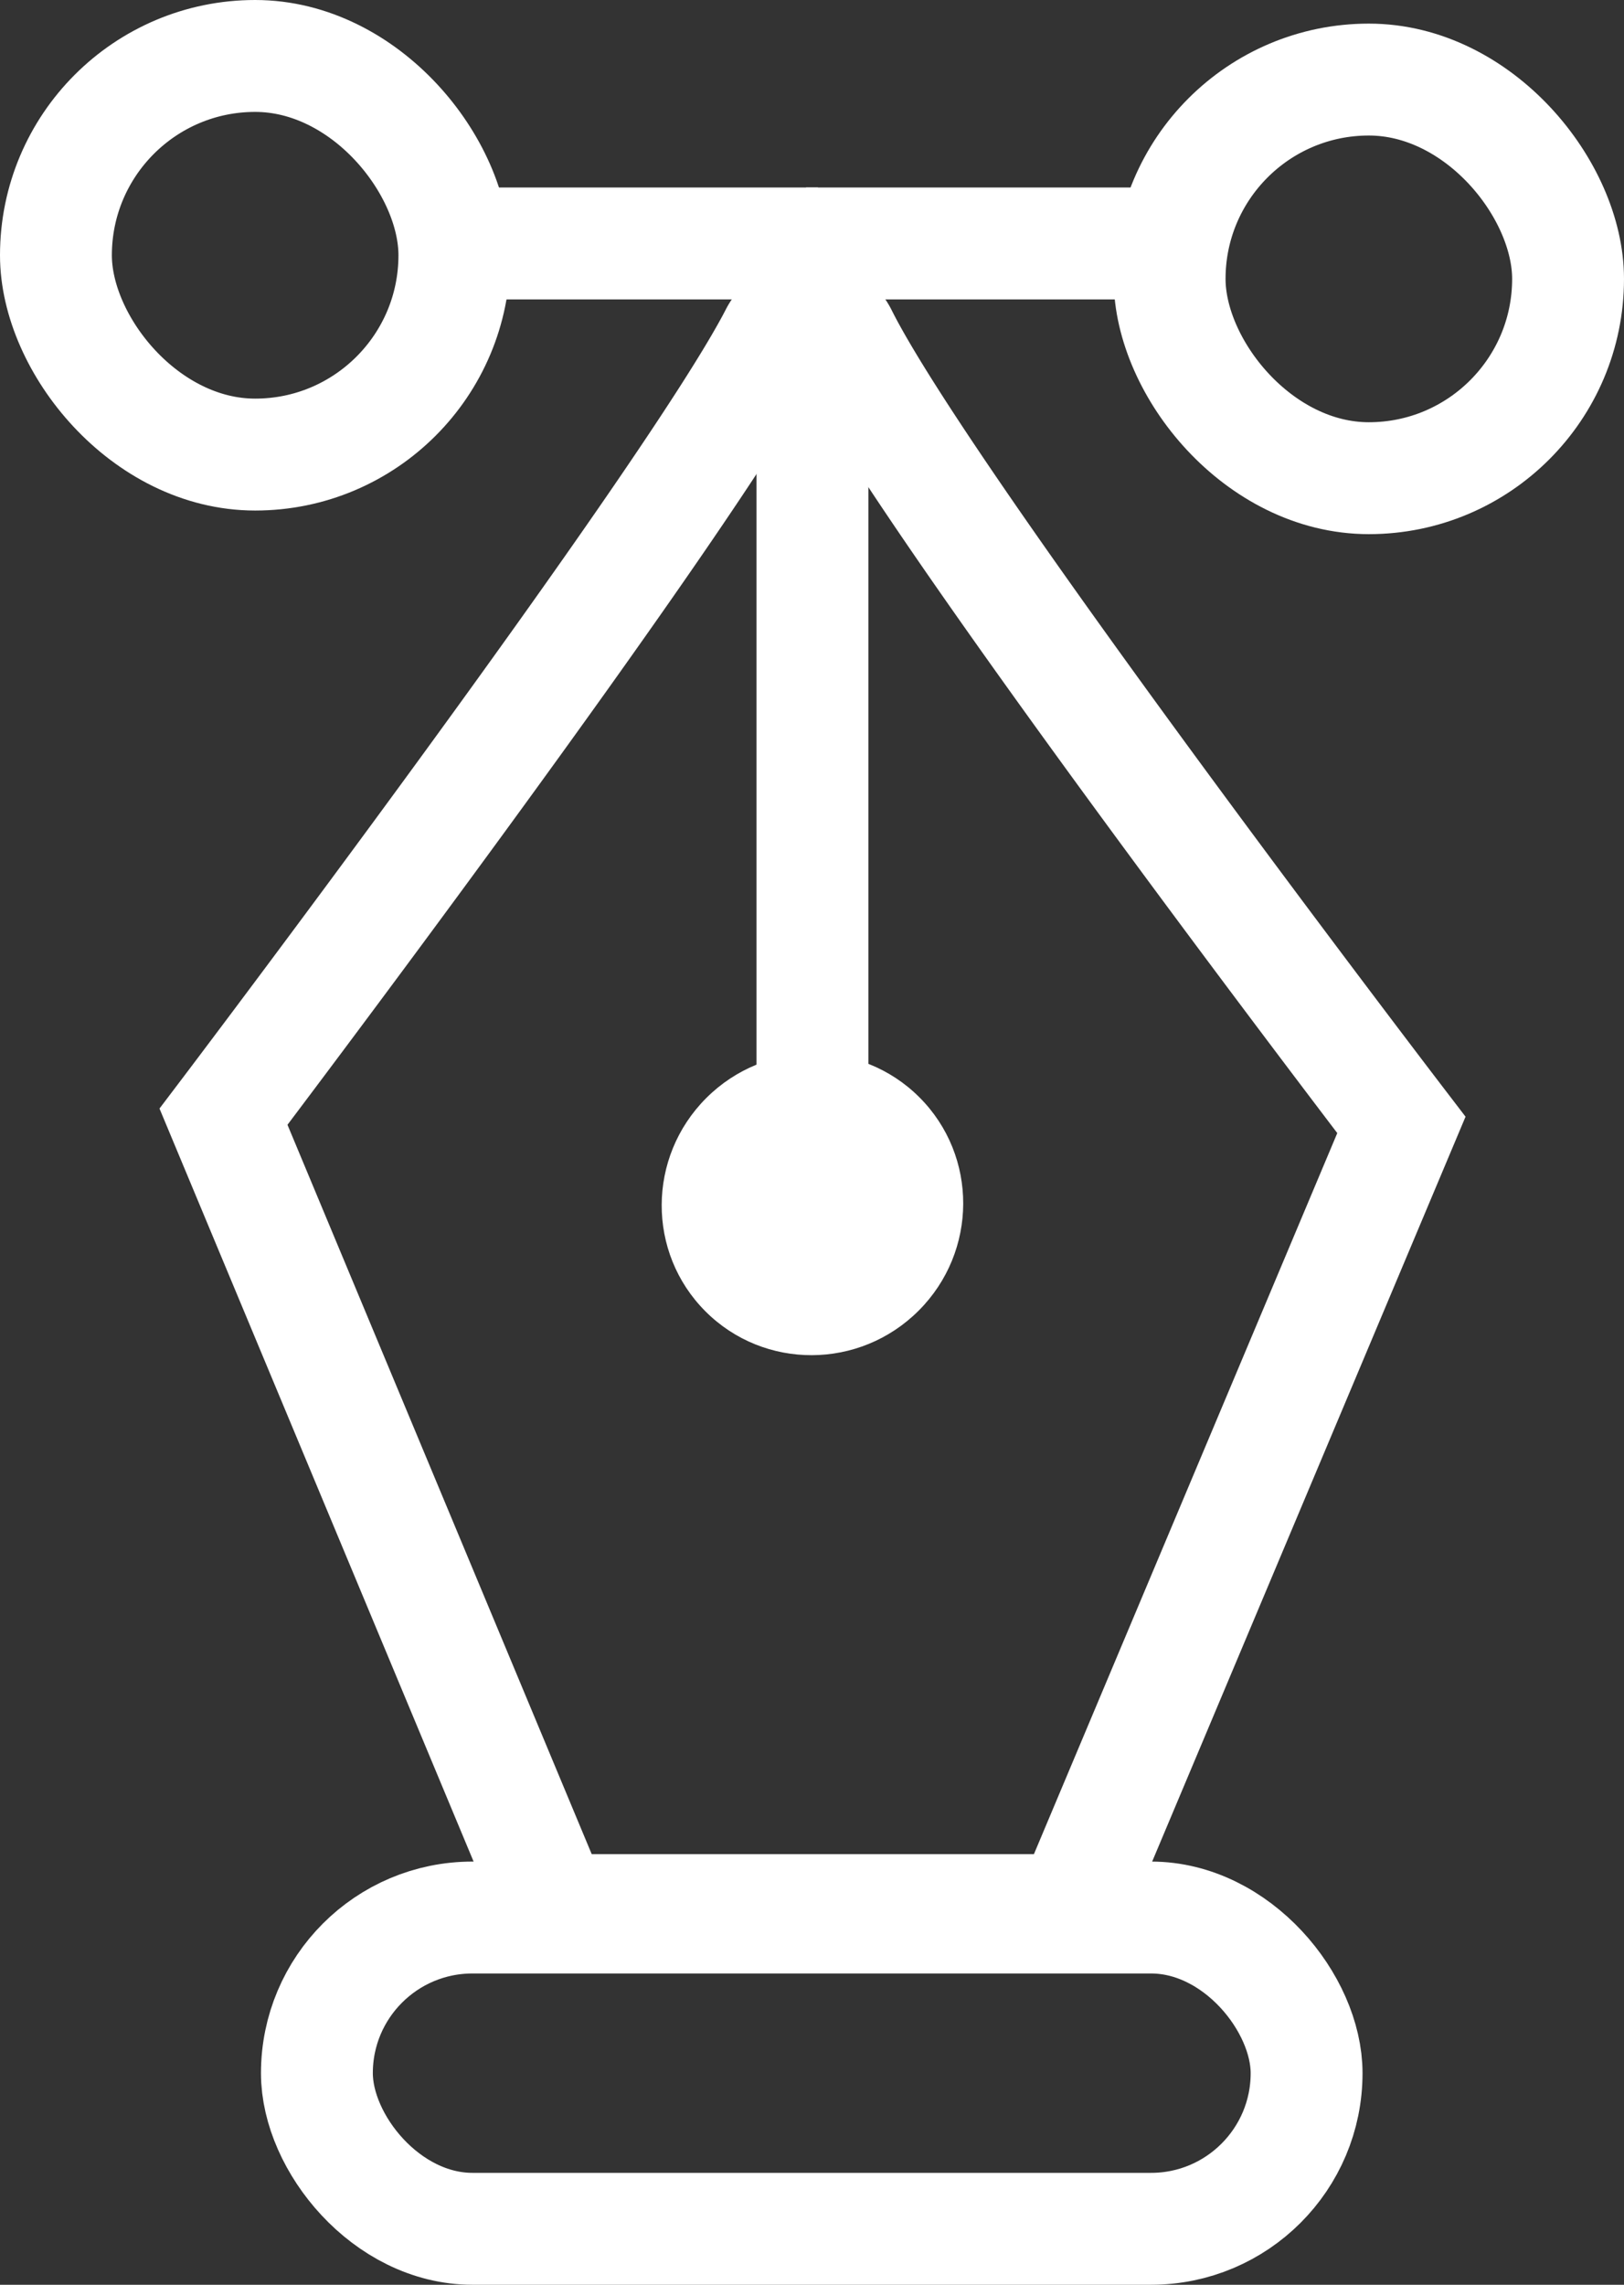
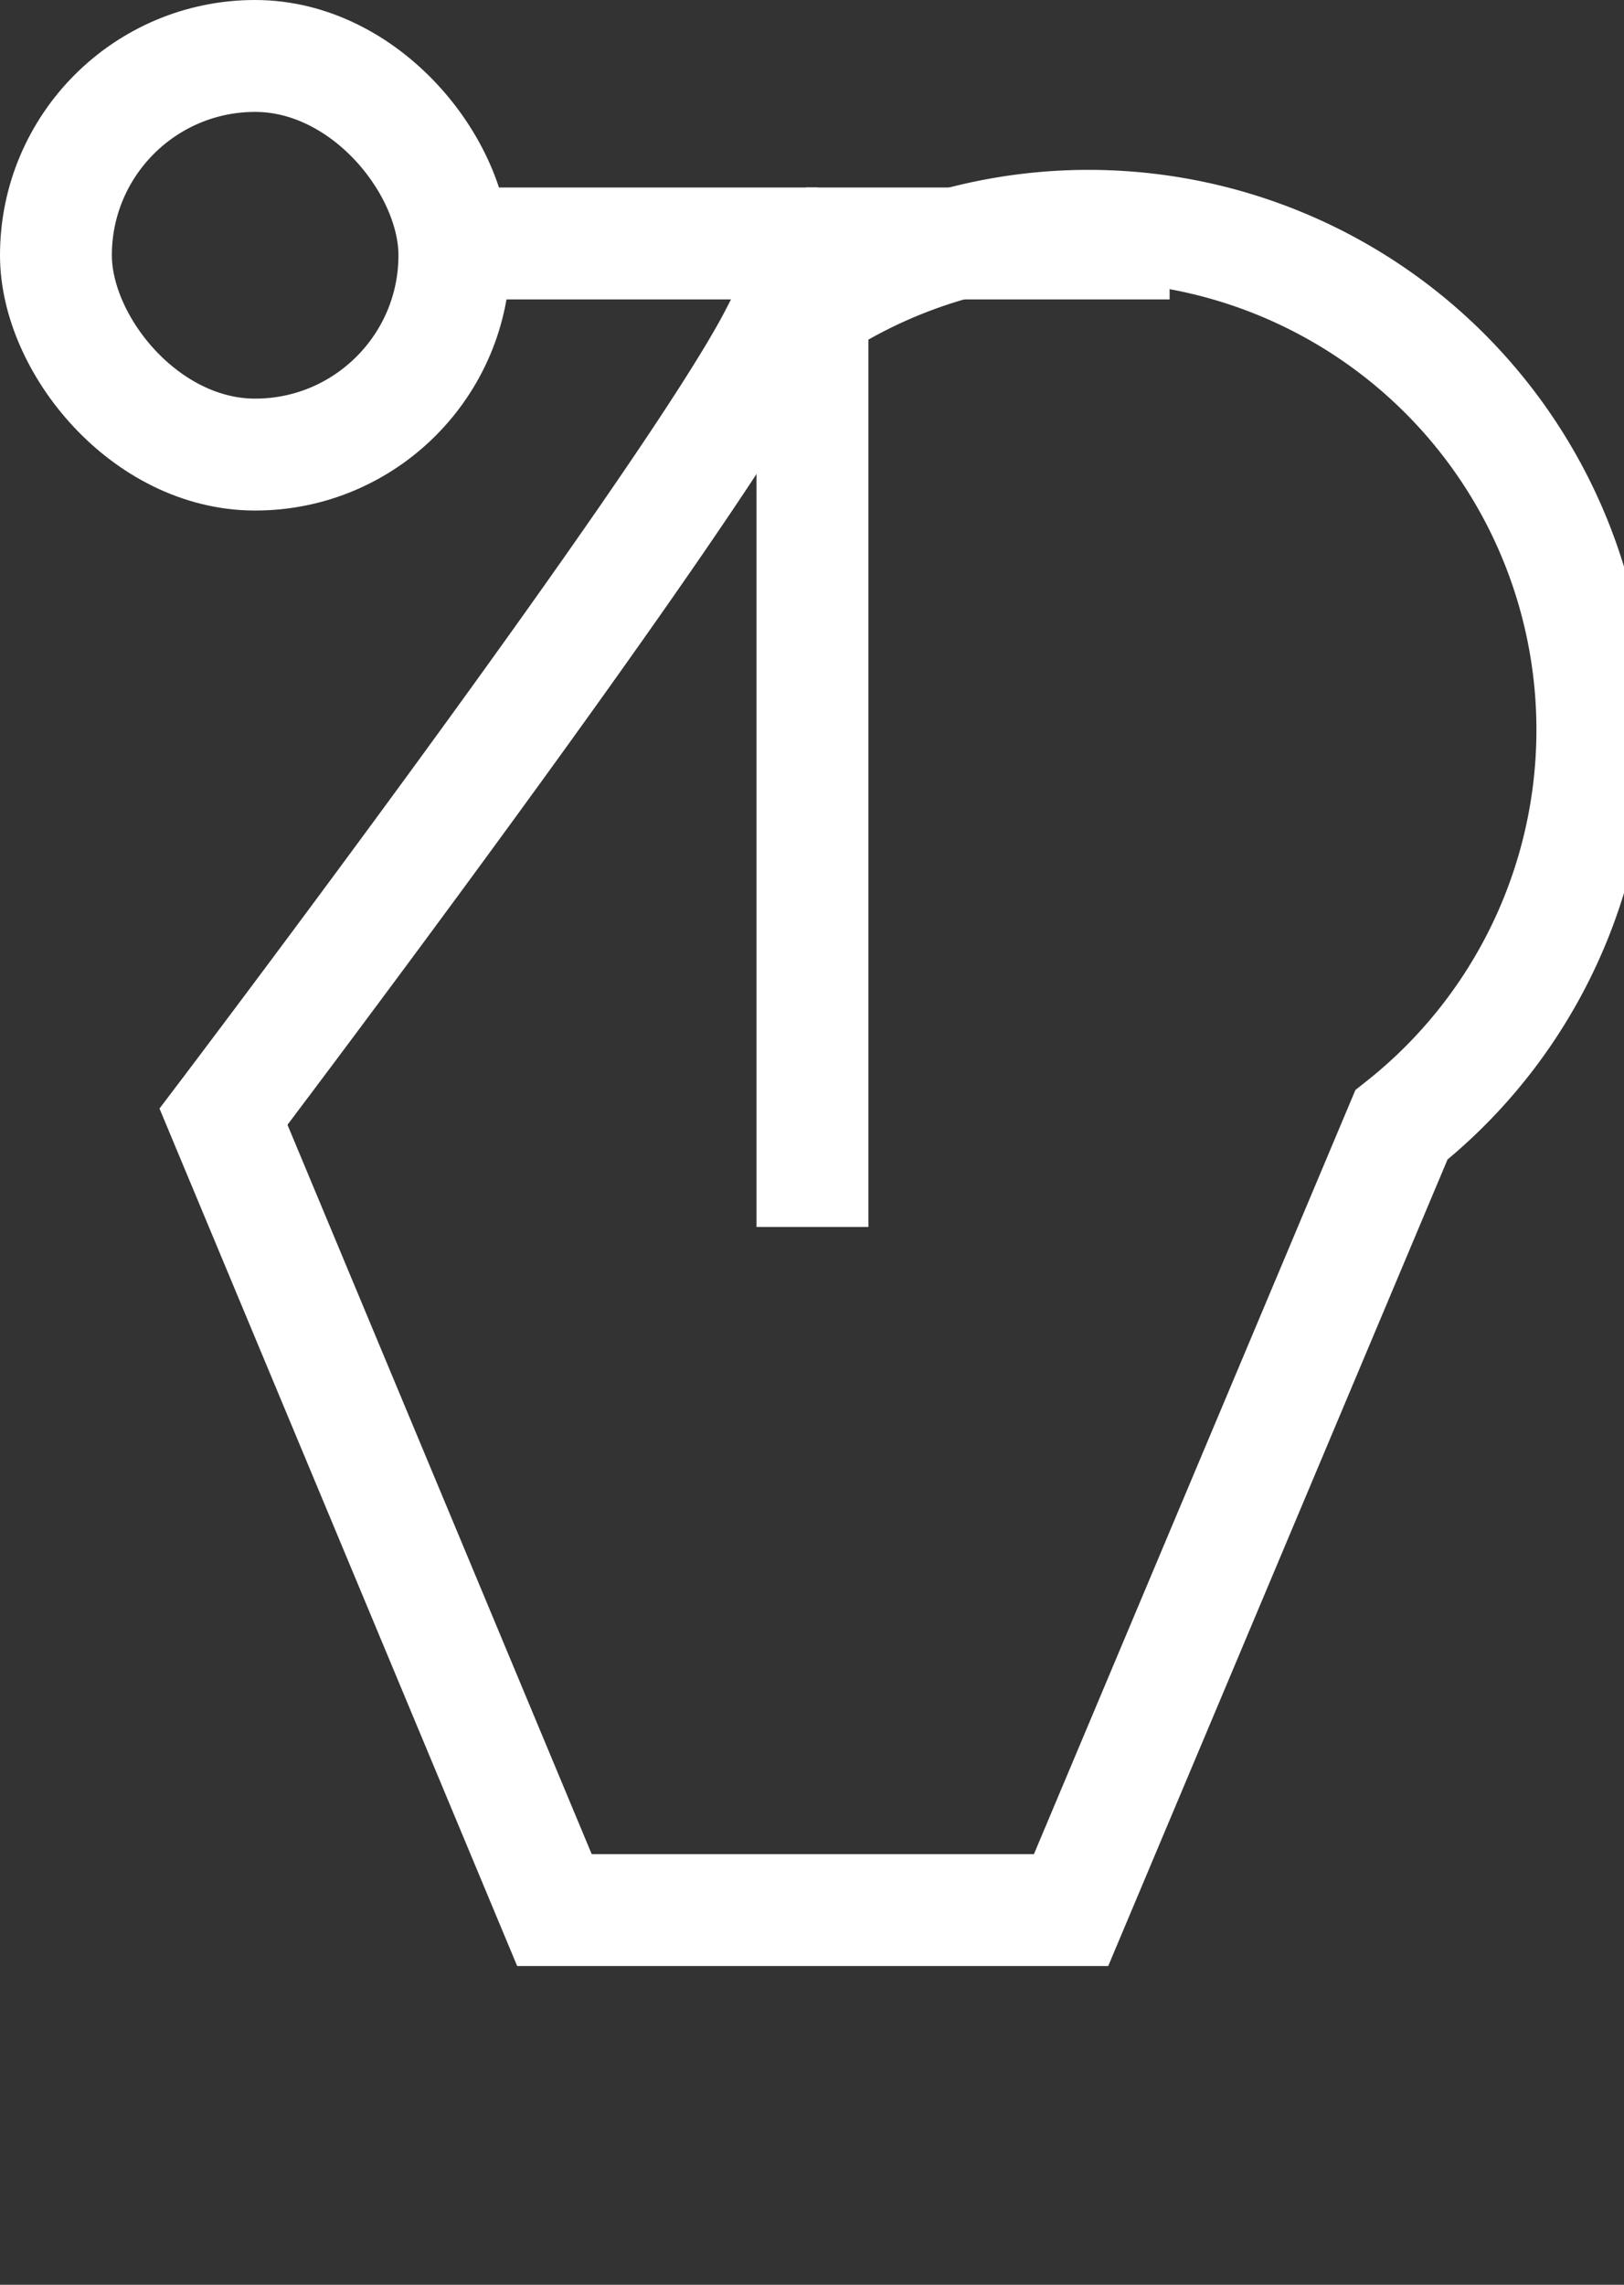
<svg xmlns="http://www.w3.org/2000/svg" width="29.036" height="40.832" viewBox="0 0 29.036 40.832">
  <rect x="0" y="0" width="29.036" height="40.832" fill="#333333" stroke="none" />
  <g id="Group_270" data-name="Group 270" transform="translate(-92.002 -553.231)">
    <g id="Group_268" data-name="Group 268" transform="translate(95.998 558.856)">
-       <rect id="Rectangle_91" data-name="Rectangle 91" width="17.695" height="5.563" rx="2.781" transform="translate(1.67 28.644)" fill="none" stroke="#fff" stroke-miterlimit="10" stroke-width="2" />
-       <path id="Path_545" data-name="Path 545" d="M108.237,562.865c-1.515,2.949-9.873,13.974-9.873,13.974l5.917,14.179h9.237l5.906-14.032s-8.512-11.116-10.007-14.112A.661.661,0,0,0,108.237,562.865Z" transform="translate(-98.364 -562.507)" fill="none" stroke="#fff" stroke-miterlimit="10" stroke-width="2" />
-       <ellipse id="Ellipse_74" data-name="Ellipse 74" cx="2.705" cy="2.686" rx="2.705" ry="2.686" transform="translate(6.718 15.912) rotate(-45)" fill="#fff" />
+       <path id="Path_545" data-name="Path 545" d="M108.237,562.865c-1.515,2.949-9.873,13.974-9.873,13.974l5.917,14.179h9.237l5.906-14.032A.661.661,0,0,0,108.237,562.865Z" transform="translate(-98.364 -562.507)" fill="none" stroke="#fff" stroke-miterlimit="10" stroke-width="2" />
      <line id="Line_66" data-name="Line 66" y2="16.205" transform="translate(10.53 0.098)" fill="none" stroke="#fff" stroke-miterlimit="10" stroke-width="2" />
    </g>
    <g id="Group_269" data-name="Group 269" transform="translate(93.002 554.231)">
      <rect id="Rectangle_92" data-name="Rectangle 92" width="7.124" height="7.124" rx="3.562" fill="none" stroke="#fff" stroke-miterlimit="10" stroke-width="2" />
      <line id="Line_67" data-name="Line 67" x2="6.501" transform="translate(7.124 3.351)" fill="none" stroke="#fff" stroke-miterlimit="10" stroke-width="2" />
-       <rect id="Rectangle_93" data-name="Rectangle 93" width="7.124" height="7.124" rx="3.562" transform="translate(27.036 7.546) rotate(180)" fill="none" stroke="#fff" stroke-miterlimit="10" stroke-width="2" />
      <line id="Line_68" data-name="Line 68" x1="6.501" transform="translate(13.411 3.351)" fill="none" stroke="#fff" stroke-miterlimit="10" stroke-width="2" />
    </g>
  </g>
</svg>